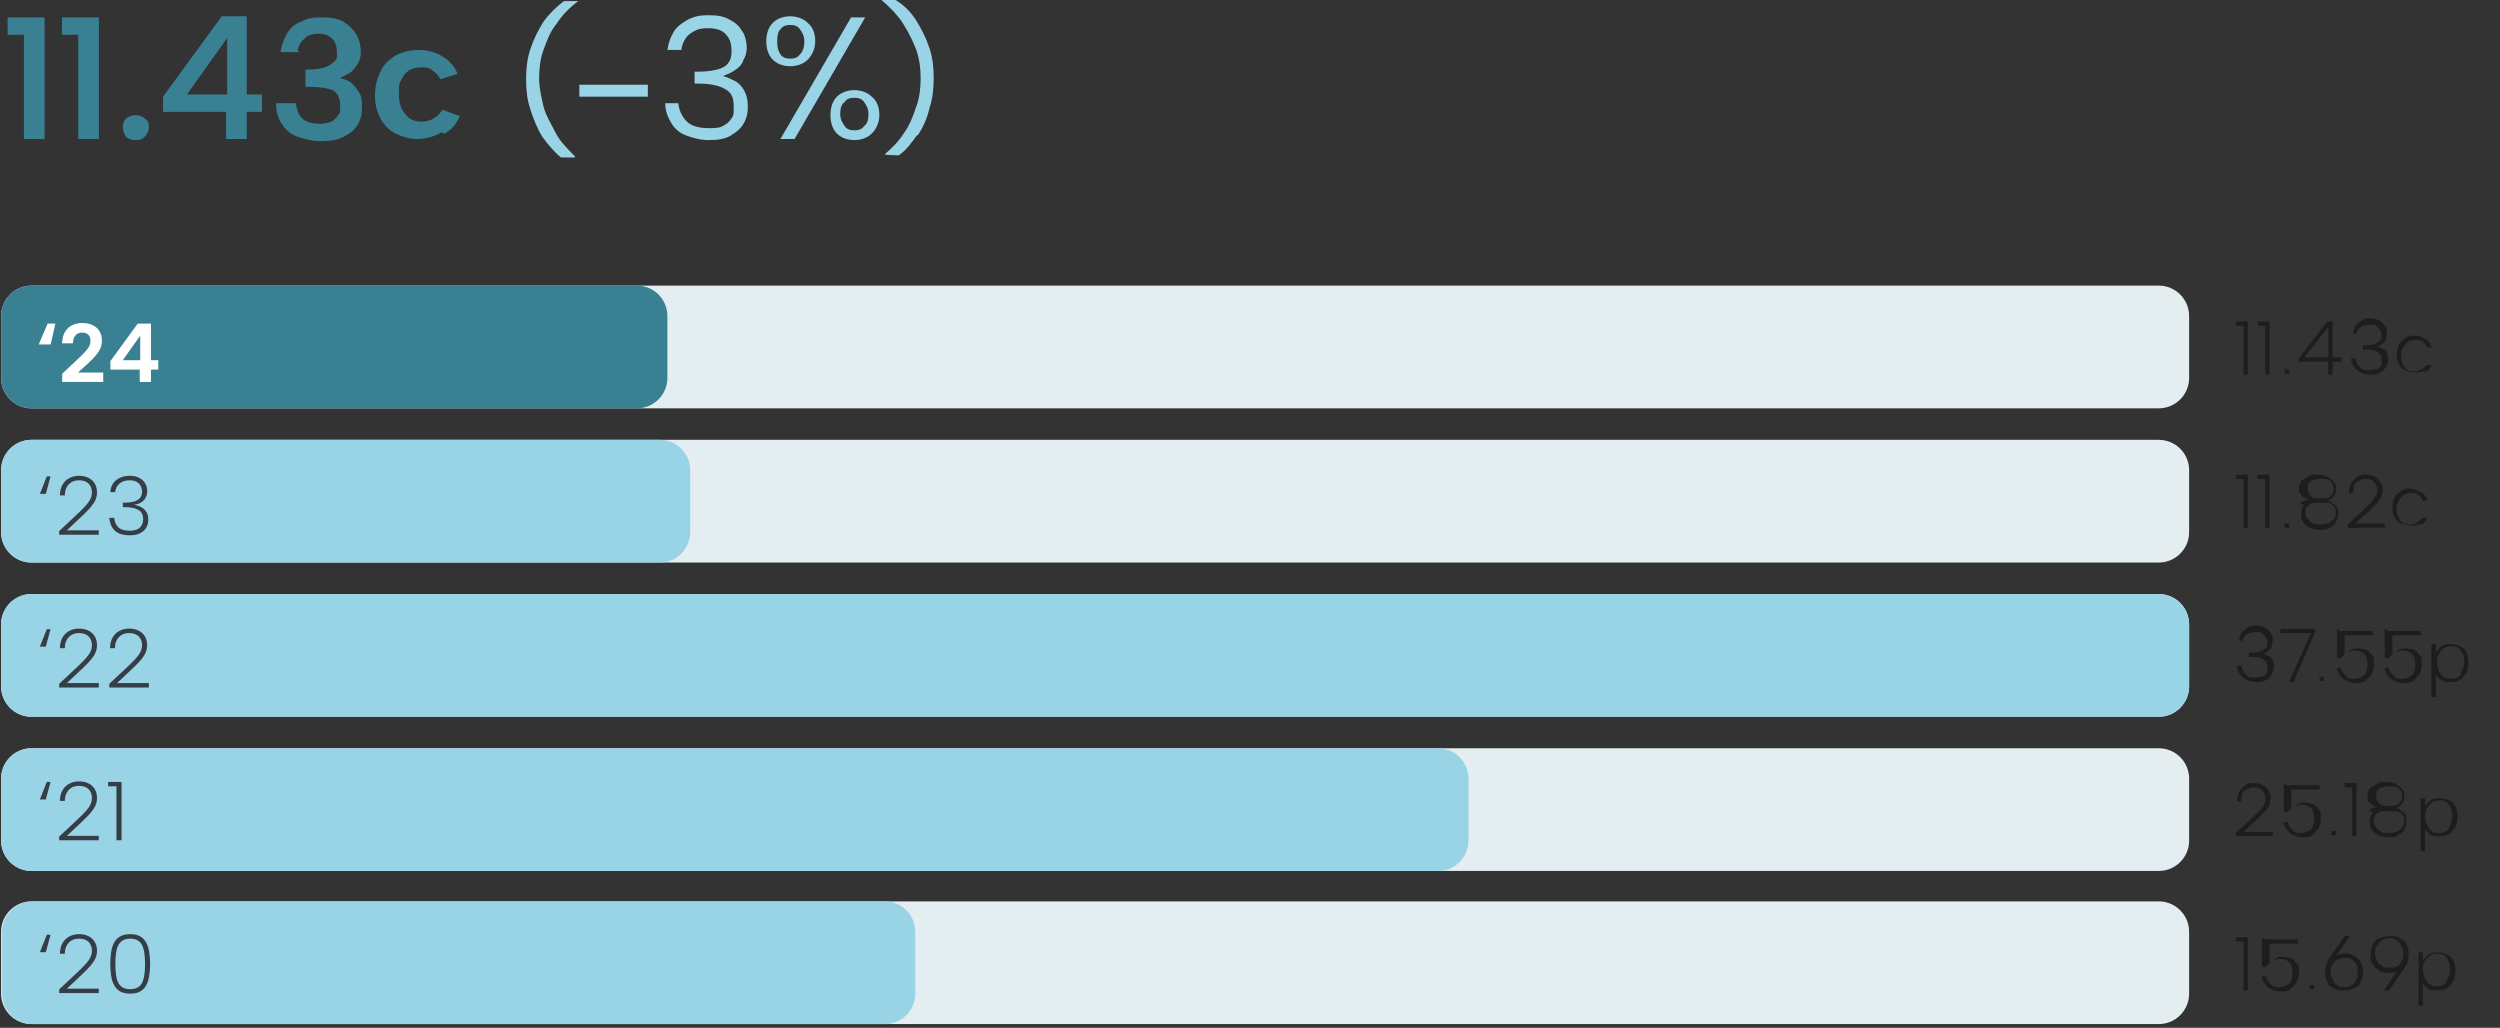
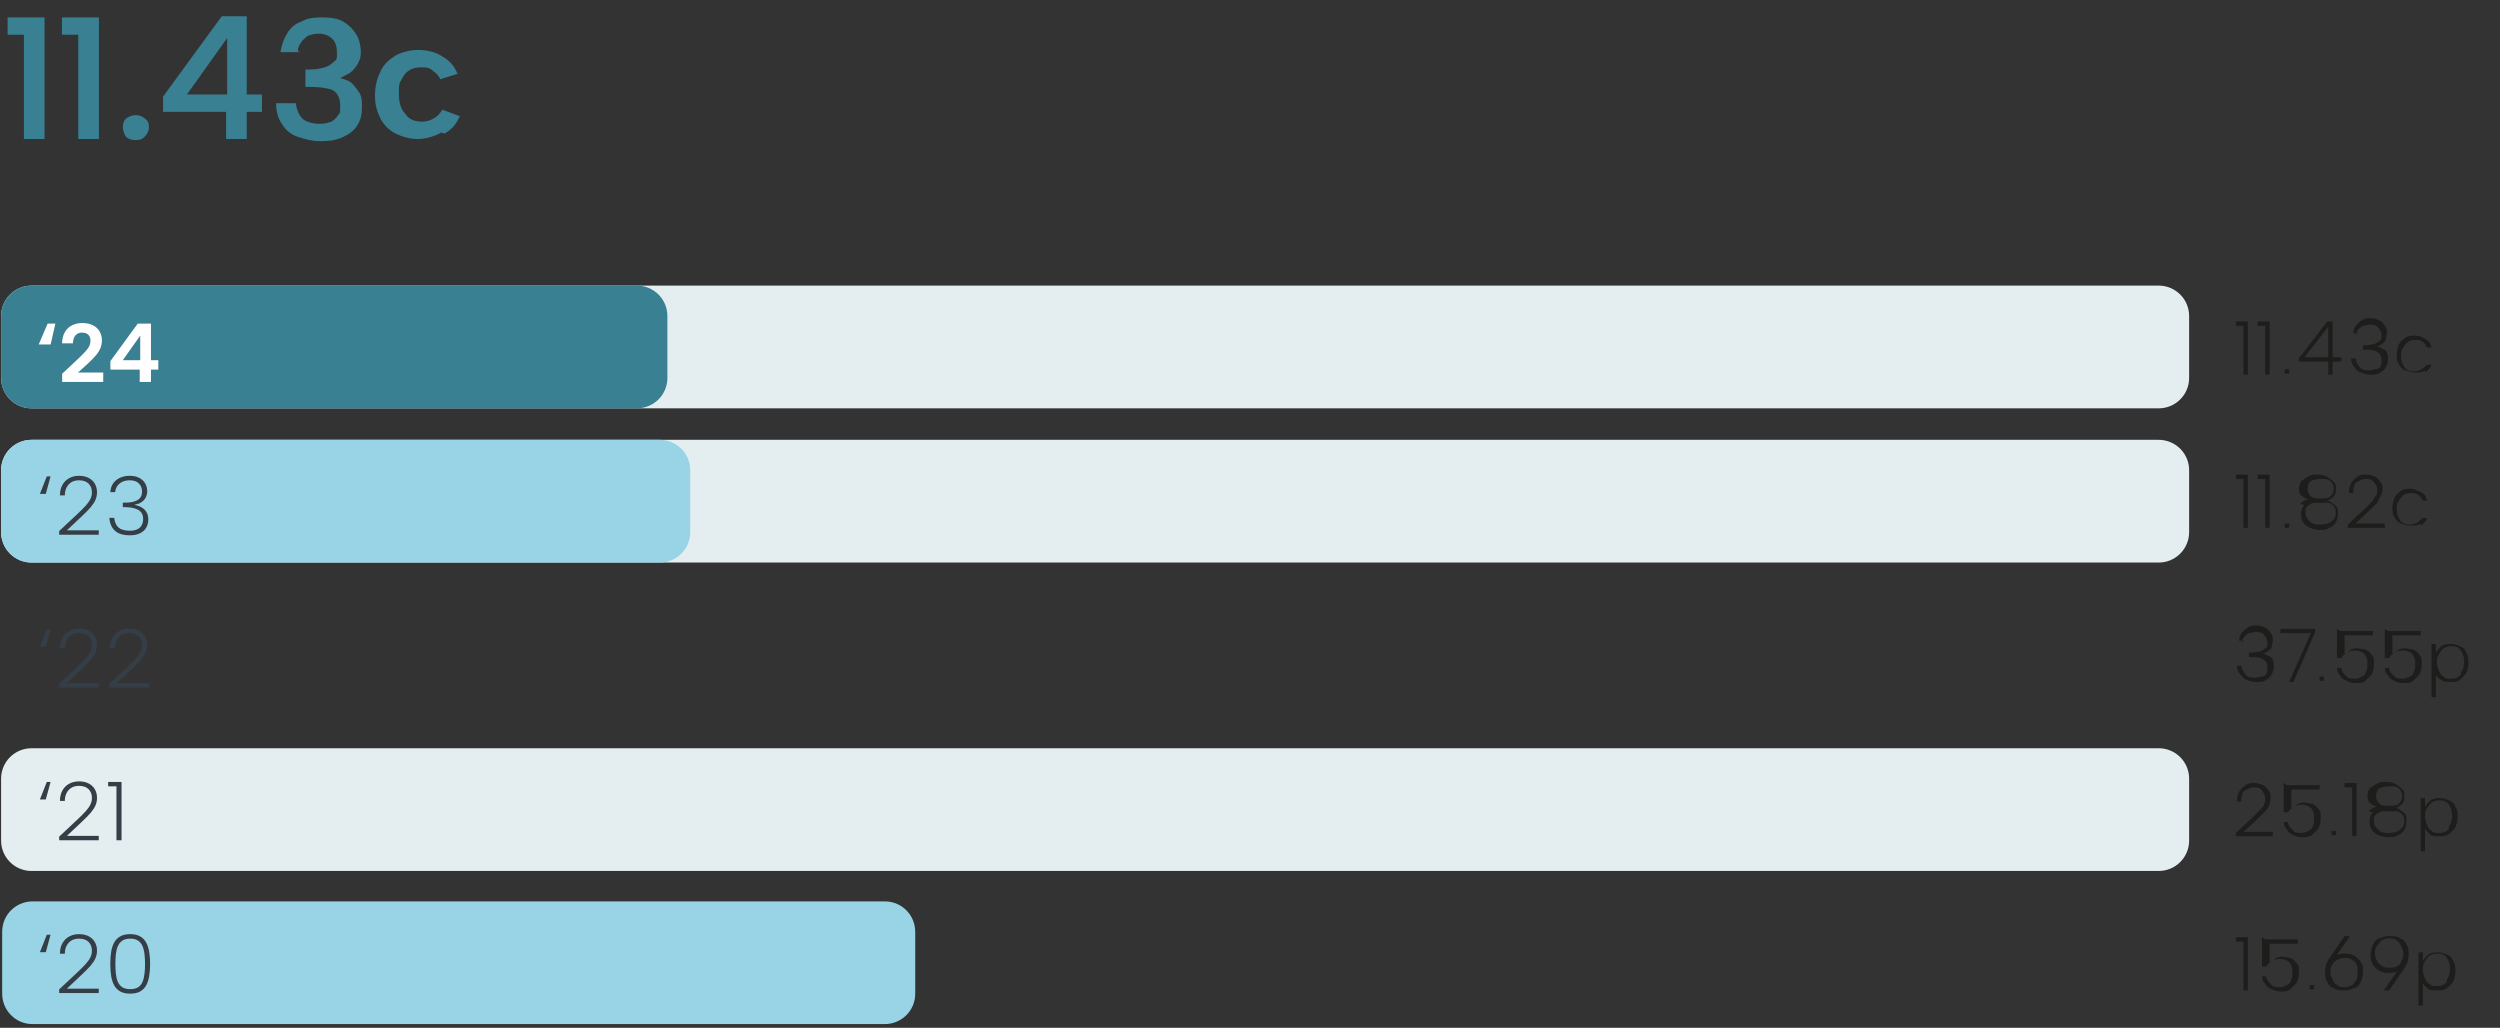
<svg xmlns="http://www.w3.org/2000/svg" width="360" height="148" viewBox="0 0 360 148" fill="none">
  <rect x="0" y="0" width="360" height="148" fill="#333333" stroke="none" />
  <path d="M310.853 63.335H4.54C2.119 63.335 0.157 65.296 0.157 67.714V76.628C0.157 79.046 2.119 81.007 4.54 81.007H310.853C313.273 81.007 315.235 79.046 315.235 76.628V67.714C315.235 65.296 313.273 63.335 310.853 63.335Z" fill="#E4EEF1" />
-   <path d="M310.852 85.541H4.539C2.118 85.541 0.156 87.502 0.156 89.92V98.834C0.156 101.252 2.118 103.213 4.539 103.213H310.852C313.272 103.213 315.234 101.252 315.234 98.834V89.92C315.234 87.502 313.272 85.541 310.852 85.541Z" fill="#E4EEF1" />
-   <path d="M310.852 129.798H4.539C2.118 129.798 0.156 131.758 0.156 134.177V143.09C0.156 145.509 2.118 147.469 4.539 147.469H310.852C313.272 147.469 315.234 145.509 315.234 143.09V134.177C315.234 131.758 313.272 129.798 310.852 129.798Z" fill="#E4EEF1" />
  <path d="M310.853 107.748H4.54C2.119 107.748 0.157 109.708 0.157 112.127V121.041C0.157 123.459 2.119 125.419 4.54 125.419H310.853C313.273 125.419 315.235 123.459 315.235 121.041V112.127C315.235 109.708 313.273 107.748 310.853 107.748Z" fill="#E4EEF1" />
  <path d="M310.853 41.129H4.54C2.119 41.129 0.157 43.089 0.157 45.508V54.422C0.157 56.84 2.119 58.8 4.54 58.8H310.853C313.273 58.8 315.235 56.84 315.235 54.422V45.508C315.235 43.089 313.273 41.129 310.853 41.129Z" fill="#E4EEF1" />
  <path d="M95.009 63.335H4.54C2.119 63.335 0.157 65.296 0.157 67.714V76.628C0.157 79.046 2.119 81.007 4.54 81.007H95.009C97.43 81.007 99.392 79.046 99.392 76.628V67.714C99.392 65.296 97.43 63.335 95.009 63.335Z" fill="#98D4E6" />
-   <path d="M310.853 85.541H4.54C2.119 85.541 0.157 87.502 0.157 89.92V98.834C0.157 101.252 2.119 103.213 4.54 103.213H310.853C313.273 103.213 315.235 101.252 315.235 98.834V89.92C315.235 87.502 313.273 85.541 310.853 85.541Z" fill="#98D4E6" />
-   <path d="M207.079 107.748H4.54C2.119 107.748 0.157 109.708 0.157 112.127V121.041C0.157 123.459 2.119 125.419 4.54 125.419H207.079C209.499 125.419 211.462 123.459 211.462 121.041V112.127C211.462 109.708 209.499 107.748 207.079 107.748Z" fill="#98D4E6" />
  <path d="M4.696 129.798H127.409C129.913 129.798 131.792 131.831 131.792 134.177V143.09C131.792 145.593 129.757 147.469 127.409 147.469H4.696C2.192 147.469 0.313 145.436 0.313 143.09V134.177C0.313 131.674 2.348 129.798 4.696 129.798Z" fill="#98D4E6" />
  <path d="M91.722 41.129H4.54C2.119 41.129 0.157 43.089 0.157 45.508V54.422C0.157 56.84 2.119 58.8 4.54 58.8H91.722C94.143 58.8 96.105 56.84 96.105 54.422V45.508C96.105 43.089 94.143 41.129 91.722 41.129Z" fill="#398093" />
-   <path d="M132.105 19.548C132.887 18.453 133.513 17.046 133.826 15.638C134.296 14.231 134.452 12.823 134.452 11.26C134.452 9.696 134.296 8.288 133.826 6.881C133.357 5.473 132.731 4.222 131.948 2.971C131.166 1.72 130.226 0.782 128.974 0H126.939C128.192 1.095 129.287 2.189 130.07 3.44C130.853 4.691 131.479 5.943 131.948 7.194C132.418 8.601 132.574 9.852 132.574 11.26C132.574 12.667 132.418 14.075 131.948 15.325C131.479 16.733 131.009 17.984 130.226 19.079C129.444 20.33 128.505 21.268 127.409 22.206C127.409 22.363 129.444 22.363 129.444 22.363C130.539 21.581 131.322 20.486 132.105 19.392M124.435 14.7C124.748 15.169 125.061 15.638 125.061 16.42C125.061 17.202 124.905 17.828 124.435 18.14C124.122 18.61 123.653 18.766 123.026 18.766C122.4 18.766 121.931 18.61 121.618 18.14C121.305 17.671 120.992 17.202 120.992 16.42C120.992 15.638 121.148 15.013 121.618 14.7C121.931 14.231 122.4 14.075 123.026 14.075C123.653 14.075 124.122 14.231 124.435 14.7ZM120.522 19.235C121.148 19.861 122.087 20.173 123.026 20.173C123.966 20.173 124.905 19.861 125.531 19.235C126.157 18.61 126.626 17.671 126.626 16.577C126.626 15.482 126.313 14.544 125.531 13.918C124.905 13.293 123.966 12.98 123.026 12.98C122.087 12.98 121.148 13.293 120.522 13.918C119.896 14.544 119.583 15.482 119.583 16.577C119.583 17.671 119.896 18.61 120.522 19.235ZM112.383 20.017H114.418L124.592 2.502H122.557L112.383 20.017ZM115.2 4.222C115.513 4.691 115.826 5.161 115.826 5.943C115.826 6.724 115.67 7.35 115.2 7.819C114.887 8.288 114.418 8.445 113.792 8.445C113.166 8.445 112.696 8.288 112.383 7.819C112.07 7.35 111.913 6.881 111.913 5.943C111.913 5.004 112.07 4.535 112.383 4.222C112.696 3.753 113.166 3.597 113.792 3.597C114.418 3.597 114.887 3.753 115.2 4.222ZM111.287 8.601C111.913 9.227 112.853 9.539 113.792 9.539C114.731 9.539 115.67 9.227 116.296 8.601C116.922 7.976 117.392 7.037 117.392 5.943C117.392 4.848 117.079 3.91 116.296 3.284C115.67 2.659 114.731 2.346 113.792 2.346C112.853 2.346 111.913 2.659 111.287 3.284C110.661 3.91 110.348 4.848 110.348 5.943C110.348 7.037 110.661 7.976 111.287 8.601ZM98.139 7.194C98.139 6.568 98.453 5.943 98.766 5.473C99.079 5.004 99.548 4.691 100.174 4.379C100.8 4.066 101.426 4.066 102.053 4.066C103.148 4.066 104.087 4.379 104.557 5.004C105.183 5.63 105.339 6.412 105.339 7.35C105.339 8.288 105.183 8.601 104.87 9.07C104.557 9.539 103.931 9.852 103.305 10.008C102.679 10.165 101.739 10.321 100.644 10.321H100.018V12.041H100.644C102.366 12.041 103.618 12.354 104.4 12.823C105.339 13.293 105.652 14.075 105.652 15.325C105.652 16.577 105.652 16.577 105.339 17.046C105.026 17.515 104.713 17.828 104.087 18.14C103.618 18.453 102.835 18.453 102.053 18.453C100.644 18.453 99.548 18.14 98.922 17.515C98.296 16.889 97.826 16.107 97.67 14.856H95.792C95.792 16.107 96.261 17.046 96.731 17.828C97.2 18.61 97.983 19.235 98.922 19.548C99.861 19.861 100.8 20.173 102.053 20.173C103.305 20.173 104.4 20.017 105.183 19.548C105.966 19.079 106.592 18.61 107.061 17.828C107.531 17.046 107.687 16.264 107.687 15.325C107.687 14.387 107.531 13.762 107.218 13.136C106.905 12.511 106.435 12.041 105.966 11.729C105.339 11.416 104.713 11.103 104.087 10.947C104.87 10.634 105.339 10.478 105.966 10.008C106.435 9.696 106.905 9.227 107.061 8.601C107.374 8.132 107.531 7.506 107.531 6.881C107.531 6.255 107.374 5.161 106.905 4.535C106.435 3.753 105.966 3.284 105.026 2.815C104.244 2.346 103.305 2.189 102.053 2.189C100.8 2.189 100.018 2.346 99.079 2.815C98.296 3.284 97.513 3.753 97.044 4.535C96.574 5.317 96.261 6.099 96.105 7.194H97.983H98.139ZM83.426 13.918H93.287V12.198H83.426V13.918ZM82.8 22.519C81.705 21.424 80.609 20.33 79.983 19.079C79.357 17.828 78.574 16.577 78.261 15.325C77.948 13.918 77.635 12.667 77.635 11.26C77.635 9.852 77.792 8.445 78.261 7.194C78.731 5.943 79.2 4.535 80.139 3.44C80.922 2.189 82.018 1.095 83.27 0.156H81.235C80.139 0.938 79.044 2.033 78.261 3.128C77.479 4.379 76.853 5.63 76.383 7.037C75.913 8.445 75.757 9.852 75.757 11.416C75.757 12.98 75.913 14.387 76.383 15.795C76.853 17.202 77.322 18.453 78.105 19.704C78.887 20.799 79.826 21.894 80.766 22.675H82.8V22.519Z" fill="#98D4E6" />
  <path d="M64.017 19.235C65.113 18.61 65.739 17.828 66.209 16.733L63.704 15.795C63.391 16.264 63.078 16.733 62.452 17.046C61.983 17.358 61.356 17.515 60.73 17.515C59.791 17.515 58.852 17.202 58.383 16.42C57.757 15.795 57.444 14.856 57.444 13.605C57.444 12.354 57.444 12.041 57.757 11.572C58.07 10.947 58.383 10.478 58.852 10.165C59.322 9.852 59.948 9.696 60.574 9.696C61.2 9.696 61.826 9.696 62.296 10.165C62.765 10.478 63.235 10.947 63.391 11.416L65.896 10.634C65.426 9.539 64.8 8.757 63.704 8.132C62.765 7.506 61.513 7.194 60.261 7.194C59.009 7.194 57.913 7.506 56.974 7.976C56.035 8.601 55.252 9.227 54.783 10.321C54.313 11.259 54 12.354 54 13.762C54 15.169 54.313 16.107 54.783 17.046C55.252 17.984 56.035 18.766 56.974 19.235C57.913 19.704 59.009 20.017 60.104 20.017C61.2 20.017 62.452 19.704 63.548 19.079M42.887 7.35C42.887 6.881 43.044 6.568 43.357 6.099C43.513 5.786 43.983 5.473 44.296 5.161C44.765 5.004 45.235 4.848 45.861 4.848C46.8 4.848 47.426 5.161 47.896 5.63C48.365 6.099 48.522 6.881 48.522 7.663C48.522 8.445 48.522 8.601 48.052 8.914C47.739 9.227 47.27 9.539 46.8 9.696C46.174 9.852 45.548 10.008 44.609 10.008H43.983V12.511H44.609C46.017 12.511 47.113 12.667 47.896 12.98C48.522 13.293 48.991 14.074 48.991 15.169C48.991 16.264 48.991 16.264 48.678 16.577C48.522 16.889 48.209 17.202 47.739 17.515C47.27 17.671 46.8 17.828 46.017 17.828C44.922 17.828 43.983 17.515 43.513 17.046C43.044 16.576 42.73 15.795 42.574 14.856H39.757C39.757 16.107 40.07 17.202 40.696 17.984C41.165 18.766 41.948 19.392 42.887 19.704C43.826 20.017 44.922 20.33 46.174 20.33C47.426 20.33 48.522 20.173 49.461 19.704C50.4 19.235 51.026 18.766 51.496 17.984C51.965 17.202 52.122 16.42 52.122 15.482C52.122 14.544 52.122 14.074 51.809 13.449C51.496 12.98 51.183 12.511 50.713 12.041C50.243 11.572 49.617 11.416 48.991 11.259C49.461 10.947 49.931 10.79 50.4 10.478C50.87 10.165 51.183 9.696 51.496 9.227C51.809 8.757 51.965 8.132 51.965 7.506C51.965 6.881 51.809 5.786 51.339 5.004C50.87 4.222 50.243 3.597 49.461 3.128C48.678 2.658 47.583 2.502 46.331 2.502C45.078 2.502 44.139 2.658 43.357 3.128C42.417 3.44 41.791 4.066 41.322 4.848C40.852 5.63 40.539 6.568 40.383 7.506H43.2L42.887 7.35ZM26.922 13.605L32.713 5.473V13.605H26.922ZM32.556 20.017H35.531V16.107H37.722V13.605H35.531V2.346H31.93L23.478 13.918V16.107H32.556V20.017ZM20.817 19.704C21.13 19.392 21.444 18.922 21.444 18.297C21.444 17.671 21.287 17.358 20.817 17.046C20.504 16.733 20.035 16.577 19.565 16.577C19.096 16.577 18.626 16.733 18.157 17.046C17.843 17.358 17.687 17.828 17.687 18.297C17.687 18.766 17.843 19.235 18.157 19.704C18.47 20.017 18.939 20.173 19.565 20.173C20.191 20.173 20.504 20.017 20.817 19.704ZM11.27 20.017H14.243V2.502H8.922V5.004H11.27V20.017ZM3.444 20.017H6.417V2.502H1.096V5.004H3.444V20.017Z" fill="#398093" />
-   <path d="M348.575 75.689C349.044 75.377 349.357 75.064 349.514 74.595H348.888C348.731 74.595 348.418 75.064 348.105 75.22C347.792 75.377 347.479 75.533 347.009 75.533C346.383 75.533 345.914 75.377 345.601 74.907C345.288 74.438 345.131 73.969 345.131 73.344C345.131 72.718 345.131 72.562 345.444 72.093C345.601 71.78 345.914 71.467 346.07 71.311C346.227 71.154 346.696 70.998 347.166 70.998C347.635 70.998 347.948 70.998 348.261 71.311C348.574 71.467 348.731 71.78 348.888 72.093H349.514C349.357 71.467 349.044 70.998 348.575 70.841C348.105 70.685 347.635 70.372 347.166 70.372C346.696 70.372 346.227 70.372 345.757 70.685C345.288 70.998 344.974 71.311 344.818 71.623C344.661 72.093 344.505 72.562 344.505 73.031C344.505 73.5 344.505 74.126 344.818 74.438C344.974 74.907 345.288 75.22 345.757 75.377C346.227 75.533 346.696 75.689 347.166 75.689C347.635 75.689 348.261 75.689 348.575 75.377M338.244 76.002H343.409V75.377H339.183L341.061 73.656C341.531 73.187 342.001 72.718 342.314 72.405C342.627 72.093 342.783 71.78 342.94 71.467C342.94 71.154 343.096 70.841 343.096 70.529C343.096 70.216 343.096 69.747 342.783 69.434C342.627 69.121 342.314 68.808 342.001 68.652C341.688 68.496 341.218 68.339 340.748 68.339C340.279 68.339 339.809 68.339 339.496 68.652C339.183 68.808 338.87 69.121 338.557 69.59C338.401 69.903 338.244 70.372 338.244 70.998H338.87C338.87 70.685 338.87 70.216 339.027 69.903C339.027 69.59 339.34 69.434 339.653 69.278C339.966 69.121 340.279 68.965 340.592 68.965C340.905 68.965 341.531 68.965 341.844 69.434C342.157 69.747 342.314 70.06 342.314 70.529C342.314 70.998 342.314 71.154 342.157 71.311C342.001 71.467 341.844 71.936 341.531 72.249C341.218 72.562 340.905 72.874 340.435 73.344L338.088 75.533V76.002H338.244ZM335.27 72.405C335.583 72.405 335.896 72.718 336.053 72.874C336.209 73.031 336.366 73.344 336.366 73.813C336.366 74.282 336.209 74.751 335.74 75.064C335.427 75.377 334.801 75.533 334.174 75.533C333.548 75.533 333.079 75.533 332.609 75.064C332.296 74.751 331.983 74.438 331.983 73.813C331.983 73.187 331.983 73.187 332.296 72.874C332.453 72.718 332.766 72.562 333.079 72.405C333.392 72.405 333.705 72.405 334.174 72.405C334.644 72.405 334.957 72.405 335.27 72.405ZM335.583 71.467C335.27 71.78 334.801 71.78 334.174 71.78C333.548 71.78 333.079 71.78 332.766 71.467C332.453 71.154 332.296 70.841 332.296 70.372C332.296 69.903 332.453 69.434 332.766 69.278C333.079 69.121 333.548 68.965 334.174 68.965C334.801 68.965 335.27 68.965 335.583 69.278C335.896 69.59 336.053 69.903 336.053 70.372C336.053 70.841 335.896 71.154 335.583 71.467ZM331.827 72.718C331.514 73.031 331.357 73.5 331.357 73.969C331.357 74.438 331.357 74.751 331.67 75.22C331.827 75.533 332.296 75.846 332.609 76.002C333.079 76.159 333.548 76.315 334.018 76.315C334.488 76.315 335.114 76.315 335.427 76.002C335.896 75.846 336.209 75.533 336.366 75.22C336.522 74.907 336.679 74.438 336.679 73.969C336.679 73.5 336.679 73.031 336.209 72.718C335.74 72.405 335.583 72.093 334.957 72.093C335.427 72.093 335.74 71.78 336.053 71.467C336.366 71.154 336.366 70.841 336.366 70.372C336.366 69.903 336.366 69.59 336.053 69.434C335.896 69.121 335.583 68.965 335.114 68.652C334.801 68.496 334.331 68.339 333.705 68.339C333.079 68.339 332.766 68.339 332.296 68.652C331.983 68.808 331.67 69.121 331.357 69.278C331.201 69.59 331.044 69.903 331.044 70.216C331.044 70.529 331.044 70.998 331.357 71.311C331.67 71.623 331.983 71.78 332.453 71.936C331.983 71.936 331.514 72.249 331.201 72.562M329.635 76.002C329.635 76.002 329.635 75.846 329.635 75.689C329.635 75.533 329.635 75.377 329.635 75.377C329.635 75.377 329.479 75.377 329.322 75.377C329.166 75.377 329.009 75.377 329.009 75.377C329.009 75.377 329.009 75.533 329.009 75.689C329.009 75.846 329.009 76.002 329.009 76.002C329.009 76.002 329.166 76.002 329.322 76.002C329.479 76.002 329.635 76.002 329.635 76.002ZM326.192 76.002H326.818V68.339H325.096V68.965H326.192V76.002ZM323.061 76.002H323.688V68.339H321.966V68.965H323.061V76.002Z" fill="#1D1D1B" />
+   <path d="M348.575 75.689C349.044 75.377 349.357 75.064 349.514 74.595H348.888C348.731 74.595 348.418 75.064 348.105 75.22C347.792 75.377 347.479 75.533 347.009 75.533C346.383 75.533 345.914 75.377 345.601 74.907C345.288 74.438 345.131 73.969 345.131 73.344C345.131 72.718 345.131 72.562 345.444 72.093C345.601 71.78 345.914 71.467 346.07 71.311C346.227 71.154 346.696 70.998 347.166 70.998C347.635 70.998 347.948 70.998 348.261 71.311C348.574 71.467 348.731 71.78 348.888 72.093H349.514C349.357 71.467 349.044 70.998 348.575 70.841C348.105 70.685 347.635 70.372 347.166 70.372C346.696 70.372 346.227 70.372 345.757 70.685C345.288 70.998 344.974 71.311 344.818 71.623C344.661 72.093 344.505 72.562 344.505 73.031C344.505 73.5 344.505 74.126 344.818 74.438C344.974 74.907 345.288 75.22 345.757 75.377C346.227 75.533 346.696 75.689 347.166 75.689C347.635 75.689 348.261 75.689 348.575 75.377M338.244 76.002H343.409V75.377H339.183L341.061 73.656C341.531 73.187 342.001 72.718 342.314 72.405C342.94 71.154 343.096 70.841 343.096 70.529C343.096 70.216 343.096 69.747 342.783 69.434C342.627 69.121 342.314 68.808 342.001 68.652C341.688 68.496 341.218 68.339 340.748 68.339C340.279 68.339 339.809 68.339 339.496 68.652C339.183 68.808 338.87 69.121 338.557 69.59C338.401 69.903 338.244 70.372 338.244 70.998H338.87C338.87 70.685 338.87 70.216 339.027 69.903C339.027 69.59 339.34 69.434 339.653 69.278C339.966 69.121 340.279 68.965 340.592 68.965C340.905 68.965 341.531 68.965 341.844 69.434C342.157 69.747 342.314 70.06 342.314 70.529C342.314 70.998 342.314 71.154 342.157 71.311C342.001 71.467 341.844 71.936 341.531 72.249C341.218 72.562 340.905 72.874 340.435 73.344L338.088 75.533V76.002H338.244ZM335.27 72.405C335.583 72.405 335.896 72.718 336.053 72.874C336.209 73.031 336.366 73.344 336.366 73.813C336.366 74.282 336.209 74.751 335.74 75.064C335.427 75.377 334.801 75.533 334.174 75.533C333.548 75.533 333.079 75.533 332.609 75.064C332.296 74.751 331.983 74.438 331.983 73.813C331.983 73.187 331.983 73.187 332.296 72.874C332.453 72.718 332.766 72.562 333.079 72.405C333.392 72.405 333.705 72.405 334.174 72.405C334.644 72.405 334.957 72.405 335.27 72.405ZM335.583 71.467C335.27 71.78 334.801 71.78 334.174 71.78C333.548 71.78 333.079 71.78 332.766 71.467C332.453 71.154 332.296 70.841 332.296 70.372C332.296 69.903 332.453 69.434 332.766 69.278C333.079 69.121 333.548 68.965 334.174 68.965C334.801 68.965 335.27 68.965 335.583 69.278C335.896 69.59 336.053 69.903 336.053 70.372C336.053 70.841 335.896 71.154 335.583 71.467ZM331.827 72.718C331.514 73.031 331.357 73.5 331.357 73.969C331.357 74.438 331.357 74.751 331.67 75.22C331.827 75.533 332.296 75.846 332.609 76.002C333.079 76.159 333.548 76.315 334.018 76.315C334.488 76.315 335.114 76.315 335.427 76.002C335.896 75.846 336.209 75.533 336.366 75.22C336.522 74.907 336.679 74.438 336.679 73.969C336.679 73.5 336.679 73.031 336.209 72.718C335.74 72.405 335.583 72.093 334.957 72.093C335.427 72.093 335.74 71.78 336.053 71.467C336.366 71.154 336.366 70.841 336.366 70.372C336.366 69.903 336.366 69.59 336.053 69.434C335.896 69.121 335.583 68.965 335.114 68.652C334.801 68.496 334.331 68.339 333.705 68.339C333.079 68.339 332.766 68.339 332.296 68.652C331.983 68.808 331.67 69.121 331.357 69.278C331.201 69.59 331.044 69.903 331.044 70.216C331.044 70.529 331.044 70.998 331.357 71.311C331.67 71.623 331.983 71.78 332.453 71.936C331.983 71.936 331.514 72.249 331.201 72.562M329.635 76.002C329.635 76.002 329.635 75.846 329.635 75.689C329.635 75.533 329.635 75.377 329.635 75.377C329.635 75.377 329.479 75.377 329.322 75.377C329.166 75.377 329.009 75.377 329.009 75.377C329.009 75.377 329.009 75.533 329.009 75.689C329.009 75.846 329.009 76.002 329.009 76.002C329.009 76.002 329.166 76.002 329.322 76.002C329.479 76.002 329.635 76.002 329.635 76.002ZM326.192 76.002H326.818V68.339H325.096V68.965H326.192V76.002ZM323.061 76.002H323.688V68.339H321.966V68.965H323.061V76.002Z" fill="#1D1D1B" />
  <path d="M354.365 97.114C354.052 97.583 353.582 97.739 352.956 97.739C352.33 97.739 352.173 97.739 351.86 97.426C351.547 97.27 351.391 96.957 351.234 96.644C351.078 96.332 350.921 95.863 350.921 95.393C350.921 94.924 350.921 94.612 351.234 94.142C351.391 93.83 351.704 93.517 351.86 93.361C352.173 93.204 352.486 93.048 352.956 93.048C353.582 93.048 354.052 93.204 354.365 93.673C354.678 94.142 354.834 94.612 354.834 95.237C354.834 95.863 354.678 96.488 354.365 96.801M351.547 97.896C351.86 98.208 352.33 98.208 352.956 98.208C353.582 98.208 353.895 98.208 354.208 97.896C354.521 97.739 354.834 97.27 355.147 96.957C355.304 96.488 355.46 96.019 355.46 95.55C355.46 95.081 355.46 94.455 355.147 93.986C354.991 93.517 354.678 93.204 354.208 93.048C353.895 92.891 353.425 92.735 352.956 92.735C352.486 92.735 352.017 92.735 351.547 93.048C351.234 93.36 350.921 93.673 350.765 93.986V92.735H350.139V100.398H350.765V96.957C350.765 97.426 351.234 97.739 351.547 97.896ZM343.408 90.546V94.768H344.034C344.191 94.455 344.504 94.142 344.817 93.986C345.13 93.83 345.599 93.673 345.912 93.673C346.539 93.673 347.008 93.83 347.321 94.142C347.634 94.455 347.791 94.924 347.791 95.55C347.791 96.175 347.791 96.332 347.634 96.644C347.634 96.957 347.321 97.27 347.008 97.426C346.695 97.583 346.382 97.739 345.912 97.739C345.443 97.739 344.973 97.739 344.66 97.27C344.347 96.957 344.034 96.644 344.034 96.175H343.408C343.408 96.644 343.565 96.957 343.878 97.27C344.034 97.583 344.347 97.896 344.817 98.052C345.13 98.208 345.599 98.365 346.069 98.365C346.538 98.365 347.165 98.365 347.478 98.052C347.791 97.739 348.104 97.426 348.417 97.114C348.573 96.644 348.73 96.332 348.73 95.863C348.73 95.393 348.73 95.237 348.73 94.924C348.73 94.612 348.417 94.299 348.26 94.142C348.104 93.83 347.791 93.673 347.478 93.517C347.165 93.517 346.695 93.361 346.382 93.361C346.069 93.361 345.599 93.36 345.286 93.673C344.973 93.986 344.66 93.986 344.504 94.299V91.484H348.573V90.858H343.878L343.408 90.546ZM336.521 90.546V94.768H337.147C337.304 94.455 337.617 94.142 337.93 93.986C338.243 93.83 338.712 93.673 339.025 93.673C339.652 93.673 340.121 93.83 340.434 94.142C340.747 94.455 340.904 94.924 340.904 95.55C340.904 96.175 340.904 96.332 340.747 96.644C340.747 96.957 340.434 97.27 340.121 97.426C339.808 97.583 339.495 97.739 339.025 97.739C338.556 97.739 338.086 97.739 337.773 97.27C337.46 96.957 337.147 96.644 337.147 96.175H336.521C336.521 96.644 336.678 96.957 336.991 97.27C337.147 97.583 337.46 97.896 337.93 98.052C338.243 98.208 338.712 98.365 339.182 98.365C339.652 98.365 340.278 98.365 340.591 98.052C340.904 97.739 341.217 97.426 341.53 97.114C341.686 96.644 341.843 96.332 341.843 95.863C341.843 95.393 341.843 95.237 341.843 94.924C341.843 94.612 341.53 94.299 341.373 94.142C341.217 93.83 340.904 93.673 340.591 93.517C340.278 93.517 339.808 93.361 339.495 93.361C339.182 93.361 338.712 93.36 338.399 93.673C338.086 93.986 337.773 93.986 337.617 94.299V91.484H341.686V90.858H336.991L336.521 90.546ZM334.643 98.052C334.643 98.052 334.643 97.896 334.643 97.739C334.643 97.583 334.643 97.426 334.643 97.426C334.643 97.426 334.486 97.426 334.33 97.426C334.173 97.426 334.017 97.426 334.017 97.426C334.017 97.426 334.017 97.583 334.017 97.739C334.017 97.896 334.017 98.052 334.017 98.052C334.017 98.052 334.173 98.052 334.33 98.052C334.486 98.052 334.643 98.052 334.643 98.052ZM328.382 90.546V91.171H332.765L329.634 98.208H330.26L333.391 91.015V90.546H328.225H328.382ZM322.904 92.579C322.904 92.266 322.904 91.953 323.217 91.64C323.373 91.484 323.686 91.171 323.843 91.171C324.156 91.171 324.469 91.015 324.782 91.015C325.408 91.015 325.721 91.015 326.034 91.484C326.347 91.797 326.504 92.109 326.504 92.579C326.504 93.048 326.504 93.204 326.191 93.361C326.034 93.517 325.721 93.673 325.408 93.83C325.095 93.83 324.625 93.986 324.156 93.986H323.843V94.612H323.999C324.782 94.612 325.408 94.612 325.878 94.924C326.347 95.237 326.504 95.55 326.504 96.175C326.504 96.801 326.504 96.801 326.347 96.957C326.347 97.114 326.034 97.426 325.721 97.426C325.408 97.426 325.095 97.583 324.782 97.583C324.156 97.583 323.686 97.583 323.373 97.114C323.06 96.801 322.904 96.488 322.747 95.863H322.121C322.121 96.332 322.278 96.801 322.591 97.114C322.904 97.426 323.06 97.739 323.53 97.896C323.843 98.052 324.312 98.208 324.939 98.208C325.565 98.208 325.878 98.208 326.347 97.896C326.66 97.739 326.973 97.426 327.13 97.114C327.286 96.801 327.443 96.488 327.443 96.019C327.443 95.55 327.443 95.393 327.286 95.081C327.286 94.768 326.973 94.612 326.66 94.455C326.347 94.299 326.034 94.142 325.721 94.142C326.034 94.142 326.347 93.986 326.66 93.673C326.973 93.517 327.13 93.36 327.13 93.048C327.13 92.735 327.286 92.579 327.286 92.266C327.286 91.953 327.286 91.484 326.973 91.171C326.817 90.858 326.504 90.546 326.191 90.389C325.878 90.233 325.408 90.076 324.939 90.076C324.469 90.076 323.999 90.076 323.686 90.389C323.373 90.546 323.06 90.858 322.747 91.171C322.591 91.484 322.434 91.797 322.434 92.266H323.06L322.904 92.579Z" fill="#1D1D1B" />
  <path d="M352.644 119.32C352.331 119.789 351.861 119.946 351.235 119.946C350.609 119.946 350.453 119.946 350.14 119.633C349.827 119.477 349.67 119.164 349.514 118.851C349.357 118.538 349.201 118.069 349.201 117.6C349.201 117.131 349.201 116.818 349.514 116.349C349.67 116.036 349.983 115.723 350.14 115.567C350.453 115.411 350.766 115.254 351.235 115.254C351.861 115.254 352.331 115.411 352.644 115.88C352.957 116.349 353.114 116.818 353.114 117.444C353.114 118.069 352.957 118.695 352.644 119.007M349.827 120.102C350.14 120.415 350.609 120.415 351.235 120.415C351.861 120.415 352.174 120.415 352.644 120.102C352.957 119.946 353.27 119.477 353.583 119.164C353.74 118.695 353.896 118.225 353.896 117.756C353.896 117.287 353.896 116.662 353.583 116.192C353.427 115.723 353.114 115.411 352.644 115.254C352.331 115.098 351.861 114.941 351.392 114.941C350.922 114.941 350.453 114.941 349.983 115.254C349.67 115.567 349.357 115.88 349.201 116.192V114.941H348.575V122.604H349.201V119.164C349.201 119.633 349.67 119.946 349.983 120.102M345.131 116.818C345.444 116.818 345.757 117.131 345.914 117.287C346.07 117.444 346.227 117.756 346.227 118.225C346.227 118.695 346.07 119.164 345.601 119.477C345.288 119.789 344.661 119.946 344.035 119.946C343.409 119.946 342.94 119.946 342.47 119.477C342.157 119.164 341.844 118.851 341.844 118.225C341.844 117.6 341.844 117.6 342.157 117.287C342.314 117.131 342.627 116.974 342.94 116.818C343.253 116.818 343.566 116.818 344.035 116.818C344.505 116.818 344.818 116.818 345.131 116.818ZM345.444 115.723C345.131 116.036 344.661 116.036 344.035 116.036C343.409 116.036 342.94 116.036 342.627 115.723C342.314 115.411 342.157 115.098 342.157 114.629C342.157 114.16 342.314 113.69 342.627 113.534C342.94 113.378 343.409 113.221 344.035 113.221C344.661 113.221 345.131 113.221 345.444 113.534C345.757 113.847 345.914 114.16 345.914 114.629C345.914 115.098 345.757 115.411 345.444 115.723ZM341.688 116.974C341.374 117.287 341.218 117.756 341.218 118.225C341.218 118.695 341.218 119.007 341.531 119.477C341.688 119.789 342.157 120.102 342.47 120.258C342.94 120.415 343.409 120.571 343.879 120.571C344.348 120.571 344.974 120.571 345.288 120.258C345.757 120.102 346.07 119.789 346.227 119.477C346.383 119.164 346.54 118.695 346.54 118.225C346.54 117.756 346.54 117.287 346.07 116.974C345.601 116.662 345.444 116.349 344.818 116.349C345.288 116.349 345.601 116.036 345.914 115.723C346.227 115.411 346.227 115.098 346.227 114.629C346.227 114.16 346.227 113.847 345.914 113.69C345.757 113.378 345.444 113.221 344.975 112.908C344.661 112.752 344.192 112.596 343.566 112.596C342.94 112.596 342.627 112.596 342.157 112.908C341.844 113.065 341.531 113.378 341.218 113.534C341.061 113.847 340.905 114.16 340.905 114.472C340.905 114.785 340.905 115.254 341.218 115.567C341.531 115.88 341.844 116.036 342.314 116.192C341.844 116.192 341.374 116.505 341.061 116.818M338.714 120.415H339.34V112.752H337.618V113.378H338.714V120.415ZM336.366 120.258C336.366 120.258 336.366 120.102 336.366 119.946C336.366 119.789 336.366 119.633 336.366 119.633C336.366 119.633 336.209 119.633 336.053 119.633C335.896 119.633 335.74 119.633 335.74 119.633C335.74 119.633 335.74 119.789 335.74 119.946C335.74 120.102 335.74 120.258 335.74 120.258C335.74 120.258 335.896 120.258 336.053 120.258C336.209 120.258 336.366 120.258 336.366 120.258ZM328.853 112.752V116.974H329.479C329.635 116.662 329.948 116.349 330.261 116.192C330.574 116.036 331.044 115.88 331.357 115.88C331.983 115.88 332.453 116.036 332.766 116.349C333.079 116.662 333.235 117.131 333.235 117.756C333.235 118.382 333.235 118.538 333.079 118.851C333.079 119.164 332.766 119.477 332.453 119.633C332.14 119.789 331.827 119.946 331.357 119.946C330.888 119.946 330.418 119.946 330.105 119.477C329.792 119.164 329.479 118.851 329.479 118.382H328.853C328.853 118.851 329.009 119.164 329.322 119.477C329.479 119.789 329.792 120.102 330.261 120.258C330.574 120.415 331.044 120.571 331.514 120.571C331.983 120.571 332.609 120.571 332.922 120.258C333.235 119.946 333.548 119.633 333.861 119.32C334.018 118.851 334.174 118.538 334.174 118.069C334.174 117.6 334.174 117.444 334.174 117.131C334.174 116.818 333.861 116.505 333.705 116.349C333.548 116.036 333.235 115.88 332.922 115.723C332.609 115.723 332.14 115.567 331.827 115.567C331.514 115.567 331.044 115.567 330.731 115.88C330.418 116.193 330.105 116.193 329.948 116.505V113.69H334.018V113.065H329.322L328.853 112.752ZM322.122 120.415H327.288V119.789H323.061L324.94 118.069C325.409 117.6 325.879 117.131 326.192 116.818C326.505 116.505 326.661 116.193 326.818 115.88C326.818 115.567 326.974 115.254 326.974 114.941C326.974 114.629 326.975 114.16 326.661 113.847C326.505 113.534 326.192 113.221 325.879 113.065C325.566 112.908 325.096 112.752 324.627 112.752C324.157 112.752 323.688 112.752 323.375 113.065C323.061 113.221 322.748 113.534 322.435 114.003C322.279 114.316 322.122 114.785 322.122 115.411H322.748C322.748 115.098 322.748 114.629 322.905 114.316C322.905 114.003 323.218 113.847 323.531 113.69C323.844 113.534 324.157 113.378 324.47 113.378C324.783 113.378 325.409 113.378 325.722 113.847C326.035 114.316 326.192 114.472 326.192 114.941C326.192 115.411 326.192 115.567 326.035 115.723C326.035 116.036 325.722 116.349 325.409 116.662C325.096 116.974 324.783 117.287 324.314 117.756L321.966 119.946V120.415H322.122Z" fill="#1D1D1B" />
  <path d="M352.331 141.37C352.018 141.839 351.548 141.996 350.922 141.996C350.296 141.996 350.14 141.996 349.827 141.683C349.514 141.526 349.357 141.214 349.201 140.901C349.044 140.588 348.888 140.119 348.888 139.65C348.888 139.181 348.888 138.868 349.201 138.399C349.357 138.086 349.67 137.773 349.827 137.617C350.14 137.46 350.453 137.304 350.922 137.304C351.548 137.304 352.018 137.461 352.331 137.93C352.644 138.399 352.801 138.868 352.801 139.493C352.801 140.119 352.644 140.745 352.331 141.057M349.514 142.308C349.827 142.621 350.296 142.621 350.922 142.621C351.548 142.621 351.861 142.621 352.331 142.308C352.644 142.152 352.957 141.683 353.27 141.37C353.427 140.901 353.583 140.432 353.583 139.963C353.583 139.493 353.583 138.868 353.27 138.399C353.114 137.93 352.801 137.617 352.331 137.46C352.018 137.304 351.548 137.148 351.079 137.148C350.609 137.148 350.14 137.148 349.67 137.46C349.357 137.773 349.044 138.086 348.888 138.399V137.148H348.261V144.811H348.888V141.37C348.888 141.839 349.357 142.152 349.67 142.308M345.757 138.555C345.601 138.868 345.444 139.024 345.131 139.181C344.818 139.337 344.505 139.337 344.035 139.337C343.566 139.337 343.253 139.337 342.94 139.024C342.627 138.868 342.47 138.712 342.314 138.399C342.157 138.086 342.001 137.773 342.001 137.304C342.001 136.835 342.001 136.522 342.314 136.209C342.47 135.897 342.627 135.74 342.94 135.428C343.253 135.271 343.566 135.115 344.035 135.115C344.505 135.115 344.818 135.115 345.131 135.428C345.444 135.584 345.601 135.897 345.757 136.209C345.914 136.522 346.07 136.835 346.07 137.304C346.07 137.773 346.07 138.086 345.757 138.399M342.627 135.115C342.157 135.271 341.844 135.584 341.688 136.053C341.531 136.522 341.374 136.835 341.374 137.46C341.374 138.086 341.374 138.399 341.688 138.868C341.844 139.181 342.157 139.493 342.627 139.806C342.94 139.963 343.409 140.119 344.035 140.119C344.661 140.119 345.131 139.963 345.601 139.65C346.07 139.337 346.383 138.868 346.383 138.399L345.444 139.493L343.253 142.621H344.035L346.07 139.65C346.383 139.337 346.54 138.868 346.696 138.555C346.696 138.242 346.853 137.93 346.853 137.46C346.853 136.991 346.853 136.522 346.54 136.053C346.383 135.584 346.07 135.271 345.601 135.115C345.131 134.802 344.661 134.802 344.192 134.802C343.722 134.802 343.253 134.802 342.783 135.115M335.896 138.868C336.053 138.555 336.209 138.399 336.522 138.242C336.835 138.086 337.148 137.93 337.618 137.93C338.088 137.93 338.401 137.93 338.714 138.242C339.027 138.399 339.183 138.555 339.34 138.868C339.496 139.181 339.496 139.493 339.496 139.963C339.496 140.432 339.496 140.745 339.34 141.057C339.183 141.37 339.027 141.526 338.714 141.839C338.401 141.996 338.088 142.152 337.618 142.152C337.148 142.152 336.835 142.152 336.522 141.839C336.209 141.683 336.053 141.37 335.896 141.057C335.74 140.745 335.583 140.432 335.583 139.963C335.583 139.493 335.583 139.181 335.896 138.868ZM339.027 142.308C339.496 142.152 339.809 141.839 339.966 141.37C340.122 140.901 340.279 140.588 340.279 139.963C340.279 139.337 340.279 139.024 339.966 138.555C339.809 138.242 339.496 137.93 339.027 137.617C338.714 137.46 338.244 137.304 337.618 137.304C336.992 137.304 336.522 137.461 336.053 137.773C335.583 138.086 335.27 138.555 335.27 139.024L336.209 137.93L338.401 134.802H337.618L335.583 137.773C335.27 138.086 335.114 138.555 334.957 138.868C334.957 139.181 334.801 139.493 334.801 139.963C334.801 140.432 334.801 140.901 335.114 141.37C335.27 141.839 335.583 142.152 336.053 142.308C336.522 142.621 336.992 142.621 337.461 142.621C337.931 142.621 338.401 142.621 338.87 142.308M333.235 142.465C333.235 142.465 333.235 142.308 333.235 142.152C333.235 141.996 333.235 141.839 333.235 141.839C333.235 141.839 333.079 141.839 332.922 141.839C332.766 141.839 332.609 141.839 332.609 141.839C332.609 141.839 332.609 141.996 332.609 142.152C332.609 142.308 332.609 142.465 332.609 142.465C332.609 142.465 332.766 142.465 332.922 142.465C333.079 142.465 333.235 142.465 333.235 142.465ZM325.722 134.958V139.181H326.348C326.505 138.868 326.818 138.555 327.131 138.399C327.444 138.242 327.914 138.086 328.227 138.086C328.853 138.086 329.322 138.242 329.635 138.555C329.948 138.868 330.105 139.337 330.105 139.963C330.105 140.588 330.105 140.745 329.948 141.057C329.948 141.37 329.635 141.683 329.322 141.839C329.009 141.996 328.696 142.152 328.227 142.152C327.757 142.152 327.288 142.152 326.974 141.683C326.661 141.37 326.348 141.057 326.348 140.588H325.722C325.722 141.057 325.879 141.37 326.192 141.683C326.348 141.996 326.661 142.308 327.131 142.465C327.444 142.621 327.914 142.777 328.383 142.777C328.853 142.777 329.479 142.778 329.792 142.465C330.105 142.152 330.418 141.839 330.731 141.526C330.888 141.057 331.044 140.745 331.044 140.275C331.044 139.806 331.044 139.65 331.044 139.337C331.044 139.024 330.731 138.712 330.575 138.555C330.418 138.242 330.105 138.086 329.792 137.93C329.479 137.93 329.009 137.773 328.696 137.773C328.383 137.773 327.914 137.773 327.601 138.086C327.288 138.399 326.974 138.399 326.818 138.712V135.897H330.888V135.271H326.192L325.722 134.958ZM323.061 142.621H323.688V134.958H321.966V135.584H323.061V142.621Z" fill="#1D1D1B" />
  <path d="M349.201 53.639C349.67 53.326 349.983 53.013 350.14 52.544H349.514C349.357 52.544 349.044 53.013 348.731 53.17C348.418 53.326 348.105 53.483 347.635 53.483C347.009 53.483 346.54 53.326 346.227 52.857C345.914 52.388 345.757 51.919 345.757 51.293C345.757 50.668 345.757 50.511 346.07 50.042C346.227 49.729 346.54 49.417 346.696 49.26C346.853 49.104 347.322 48.947 347.792 48.947C348.261 48.947 348.575 48.947 348.888 49.26C349.201 49.417 349.357 49.729 349.514 50.042H350.14C349.983 49.417 349.67 48.947 349.201 48.791C348.731 48.478 348.261 48.322 347.792 48.322C347.322 48.322 346.853 48.322 346.383 48.635C345.914 48.947 345.601 49.26 345.444 49.573C345.288 50.042 345.131 50.511 345.131 50.98C345.131 51.45 345.131 52.075 345.444 52.388C345.601 52.857 345.914 53.17 346.383 53.326C346.853 53.483 347.322 53.639 347.792 53.639C348.261 53.639 348.888 53.639 349.201 53.326M339.34 48.322C339.34 48.009 339.34 47.696 339.653 47.384C339.809 47.227 340.122 46.914 340.279 46.914C340.592 46.914 340.905 46.758 341.218 46.758C341.844 46.758 342.157 46.758 342.47 47.227C342.783 47.54 342.94 47.853 342.94 48.322C342.94 48.791 342.94 48.947 342.627 49.104C342.47 49.26 342.157 49.417 341.844 49.573C341.531 49.573 341.061 49.729 340.592 49.729H340.279V50.355H340.435C341.218 50.355 341.844 50.355 342.314 50.668C342.783 50.98 342.94 51.293 342.94 51.919C342.94 52.544 342.94 52.544 342.783 52.701C342.783 52.857 342.47 53.17 342.157 53.17C341.844 53.17 341.531 53.326 341.218 53.326C340.592 53.326 340.122 53.326 339.809 52.857C339.496 52.544 339.34 52.231 339.183 51.606H338.557C338.557 52.075 338.714 52.544 339.027 52.857C339.183 53.17 339.496 53.483 339.966 53.639C340.279 53.795 340.748 53.952 341.374 53.952C342.001 53.952 342.314 53.952 342.783 53.639C343.096 53.483 343.409 53.17 343.566 52.857C343.722 52.544 343.879 52.231 343.879 51.762C343.879 51.293 343.879 51.137 343.722 50.824C343.722 50.511 343.409 50.355 343.096 50.199C342.783 50.042 342.47 49.886 342.157 49.886C342.47 49.886 342.783 49.729 343.096 49.417C343.409 49.26 343.566 49.104 343.566 48.791C343.566 48.478 343.722 48.322 343.722 48.009C343.722 47.696 343.722 47.227 343.409 46.914C343.253 46.602 342.94 46.289 342.627 46.133C342.314 45.976 341.844 45.82 341.374 45.82C340.905 45.82 340.435 45.82 340.122 46.133C339.809 46.289 339.496 46.602 339.183 46.914C339.027 47.227 338.87 47.54 338.87 48.009H339.496L339.34 48.322ZM331.827 51.45L335.27 47.071V51.45H331.827ZM335.27 53.952H335.896V52.075H337.148V51.45H335.896V46.289H335.114L331.044 51.606V52.075H335.27V53.952ZM329.635 53.795C329.635 53.795 329.635 53.639 329.635 53.483C329.635 53.326 329.635 53.17 329.635 53.17C329.635 53.17 329.479 53.17 329.322 53.17C329.166 53.17 329.009 53.17 329.009 53.17C329.009 53.17 329.009 53.326 329.009 53.483C329.009 53.639 329.009 53.795 329.009 53.795C329.009 53.795 329.166 53.795 329.322 53.795C329.479 53.795 329.635 53.795 329.635 53.795ZM326.192 53.952H326.818V46.289H325.096V46.914H326.192V53.952ZM323.061 53.952H323.688V46.289H321.966V46.914H323.061V53.952Z" fill="#1D1D1B" />
  <path d="M7.28 90.6L6.596 93.12H5.744L6.74 90.6H7.28ZM8.521 98.472L11.161 96C11.672 95.52 12.081 95.108 12.384 94.764C12.688 94.42 12.905 94.104 13.033 93.816C13.168 93.528 13.236 93.224 13.236 92.904C13.236 92.384 13.076 91.964 12.757 91.644C12.437 91.324 11.976 91.164 11.377 91.164C10.937 91.164 10.565 91.26 10.261 91.452C9.964 91.636 9.736 91.892 9.576 92.22C9.416 92.54 9.336 92.912 9.336 93.336H8.629C8.636 92.728 8.761 92.216 9.001 91.8C9.241 91.384 9.565 91.068 9.973 90.852C10.389 90.628 10.857 90.516 11.377 90.516C11.912 90.516 12.373 90.616 12.757 90.816C13.149 91.016 13.448 91.296 13.656 91.656C13.864 92.008 13.969 92.424 13.969 92.904C13.969 93.264 13.9 93.612 13.764 93.948C13.629 94.276 13.396 94.636 13.069 95.028C12.741 95.412 12.293 95.868 11.725 96.396L9.636 98.364H14.22V99H8.521V98.472ZM15.739 98.472L18.379 96C18.891 95.52 19.299 95.108 19.603 94.764C19.907 94.42 20.123 94.104 20.251 93.816C20.387 93.528 20.455 93.224 20.455 92.904C20.455 92.384 20.295 91.964 19.975 91.644C19.655 91.324 19.195 91.164 18.595 91.164C18.155 91.164 17.783 91.26 17.479 91.452C17.183 91.636 16.955 91.892 16.795 92.22C16.635 92.54 16.555 92.912 16.555 93.336H15.847C15.855 92.728 15.979 92.216 16.219 91.8C16.459 91.384 16.783 91.068 17.191 90.852C17.607 90.628 18.075 90.516 18.595 90.516C19.131 90.516 19.591 90.616 19.975 90.816C20.367 91.016 20.667 91.296 20.875 91.656C21.083 92.008 21.187 92.424 21.187 92.904C21.187 93.264 21.119 93.612 20.983 93.948C20.847 94.276 20.615 94.636 20.287 95.028C19.959 95.412 19.511 95.868 18.943 96.396L16.855 98.364H21.439V99H15.739V98.472Z" fill="#353E47" />
  <path d="M7.28 112.6L6.596 115.12H5.744L6.74 112.6H7.28ZM8.521 120.472L11.161 118C11.672 117.52 12.081 117.108 12.384 116.764C12.688 116.42 12.905 116.104 13.033 115.816C13.168 115.528 13.236 115.224 13.236 114.904C13.236 114.384 13.076 113.964 12.757 113.644C12.437 113.324 11.976 113.164 11.377 113.164C10.937 113.164 10.565 113.26 10.261 113.452C9.964 113.636 9.736 113.892 9.576 114.22C9.416 114.54 9.336 114.912 9.336 115.336H8.629C8.636 114.728 8.761 114.216 9.001 113.8C9.241 113.384 9.565 113.068 9.973 112.852C10.389 112.628 10.857 112.516 11.377 112.516C11.912 112.516 12.373 112.616 12.757 112.816C13.149 113.016 13.448 113.296 13.656 113.656C13.864 114.008 13.969 114.424 13.969 114.904C13.969 115.264 13.9 115.612 13.764 115.948C13.629 116.276 13.396 116.636 13.069 117.028C12.741 117.412 12.293 117.868 11.725 118.396L9.636 120.364H14.22V121H8.521V120.472ZM16.771 113.236H15.571V112.6H17.503V121H16.771V113.236Z" fill="#353E47" />
  <path d="M7.28 134.6L6.596 137.12H5.744L6.74 134.6H7.28ZM8.521 142.472L11.161 140C11.672 139.52 12.081 139.108 12.384 138.764C12.688 138.42 12.905 138.104 13.033 137.816C13.168 137.528 13.236 137.224 13.236 136.904C13.236 136.384 13.076 135.964 12.757 135.644C12.437 135.324 11.976 135.164 11.377 135.164C10.937 135.164 10.565 135.26 10.261 135.452C9.964 135.636 9.736 135.892 9.576 136.22C9.416 136.54 9.336 136.912 9.336 137.336H8.629C8.636 136.728 8.761 136.216 9.001 135.8C9.241 135.384 9.565 135.068 9.973 134.852C10.389 134.628 10.857 134.516 11.377 134.516C11.912 134.516 12.373 134.616 12.757 134.816C13.149 135.016 13.448 135.296 13.656 135.656C13.864 136.008 13.969 136.424 13.969 136.904C13.969 137.264 13.9 137.612 13.764 137.948C13.629 138.276 13.396 138.636 13.069 139.028C12.741 139.412 12.293 139.868 11.725 140.396L9.636 142.364H14.22V143H8.521V142.472ZM15.883 138.8C15.883 138.184 15.923 137.616 16.003 137.096C16.083 136.576 16.227 136.124 16.435 135.74C16.643 135.348 16.935 135.048 17.311 134.84C17.687 134.624 18.167 134.516 18.751 134.516C19.335 134.516 19.811 134.624 20.179 134.84C20.555 135.048 20.847 135.348 21.055 135.74C21.263 136.124 21.407 136.576 21.487 137.096C21.575 137.616 21.619 138.184 21.619 138.8C21.619 139.424 21.575 139.996 21.487 140.516C21.407 141.036 21.263 141.492 21.055 141.884C20.847 142.268 20.555 142.564 20.179 142.772C19.811 142.98 19.335 143.084 18.751 143.084C18.167 143.084 17.687 142.98 17.311 142.772C16.935 142.556 16.643 142.256 16.435 141.872C16.227 141.488 16.083 141.036 16.003 140.516C15.923 139.988 15.883 139.416 15.883 138.8ZM20.887 138.8C20.887 138.296 20.859 137.824 20.803 137.384C20.755 136.944 20.659 136.56 20.515 136.232C20.379 135.896 20.167 135.636 19.879 135.452C19.599 135.26 19.223 135.164 18.751 135.164C18.287 135.164 17.911 135.26 17.623 135.452C17.343 135.636 17.127 135.896 16.975 136.232C16.831 136.56 16.735 136.944 16.687 137.384C16.639 137.824 16.615 138.296 16.615 138.8C16.615 139.32 16.639 139.8 16.687 140.24C16.735 140.68 16.831 141.068 16.975 141.404C17.127 141.732 17.343 141.988 17.623 142.172C17.911 142.348 18.287 142.436 18.751 142.436C19.223 142.436 19.599 142.348 19.879 142.172C20.167 141.988 20.379 141.732 20.515 141.404C20.659 141.068 20.755 140.68 20.803 140.24C20.859 139.8 20.887 139.32 20.887 138.8Z" fill="#353E47" />
  <path d="M7.28 68.6L6.596 71.12H5.744L6.74 68.6H7.28ZM8.521 76.472L11.161 74C11.672 73.52 12.081 73.108 12.384 72.764C12.688 72.42 12.905 72.104 13.033 71.816C13.168 71.528 13.236 71.224 13.236 70.904C13.236 70.384 13.076 69.964 12.757 69.644C12.437 69.324 11.976 69.164 11.377 69.164C10.937 69.164 10.565 69.26 10.261 69.452C9.964 69.636 9.736 69.892 9.576 70.22C9.416 70.54 9.336 70.912 9.336 71.336H8.629C8.636 70.728 8.761 70.216 9.001 69.8C9.241 69.384 9.565 69.068 9.973 68.852C10.389 68.628 10.857 68.516 11.377 68.516C11.912 68.516 12.373 68.616 12.757 68.816C13.149 69.016 13.448 69.296 13.656 69.656C13.864 70.008 13.969 70.424 13.969 70.904C13.969 71.264 13.9 71.612 13.764 71.948C13.629 72.276 13.396 72.636 13.069 73.028C12.741 73.412 12.293 73.868 11.725 74.396L9.636 76.364H14.22V77H8.521V76.472ZM15.883 70.868C15.915 70.372 16.051 69.952 16.291 69.608C16.539 69.256 16.867 68.988 17.275 68.804C17.683 68.612 18.155 68.516 18.691 68.516C19.235 68.516 19.691 68.616 20.059 68.816C20.435 69.016 20.719 69.284 20.911 69.62C21.103 69.956 21.199 70.328 21.199 70.736C21.199 71.032 21.135 71.316 21.007 71.588C20.879 71.86 20.683 72.092 20.419 72.284C20.163 72.476 19.831 72.6 19.423 72.656V72.716C19.791 72.78 20.119 72.9 20.407 73.076C20.703 73.244 20.935 73.472 21.103 73.76C21.271 74.048 21.355 74.4 21.355 74.816C21.355 75.24 21.259 75.624 21.067 75.968C20.875 76.312 20.579 76.584 20.179 76.784C19.787 76.984 19.291 77.084 18.691 77.084C18.115 77.084 17.615 77 17.191 76.832C16.775 76.656 16.443 76.384 16.195 76.016C15.947 75.648 15.795 75.168 15.739 74.576H16.447C16.511 75.192 16.719 75.656 17.071 75.968C17.431 76.272 17.971 76.424 18.691 76.424C19.131 76.424 19.491 76.356 19.771 76.22C20.059 76.076 20.271 75.876 20.407 75.62C20.543 75.364 20.611 75.076 20.611 74.756C20.611 74.132 20.379 73.688 19.915 73.424C19.451 73.16 18.791 73.028 17.935 73.028H17.683V72.38H17.947C18.531 72.38 19.007 72.32 19.375 72.2C19.743 72.08 20.015 71.904 20.191 71.672C20.367 71.432 20.455 71.14 20.455 70.796C20.455 70.324 20.307 69.936 20.011 69.632C19.715 69.32 19.267 69.164 18.667 69.164C18.299 69.164 17.967 69.228 17.671 69.356C17.375 69.484 17.131 69.672 16.939 69.92C16.747 70.168 16.627 70.484 16.579 70.868H15.883Z" fill="#353E47" />
  <path d="M7.976 46.6L7.292 49.6H5.576L6.86 46.6H7.976ZM8.951 53.824L11.291 51.628C11.723 51.22 12.063 50.876 12.311 50.596C12.567 50.316 12.751 50.06 12.863 49.828C12.975 49.588 13.031 49.336 13.031 49.072C13.031 48.728 12.935 48.448 12.743 48.232C12.551 48.008 12.235 47.896 11.795 47.896C11.531 47.896 11.303 47.96 11.111 48.088C10.919 48.208 10.771 48.384 10.667 48.616C10.563 48.848 10.507 49.124 10.499 49.444H8.939C8.955 48.772 9.095 48.22 9.359 47.788C9.623 47.356 9.971 47.036 10.403 46.828C10.835 46.62 11.315 46.516 11.843 46.516C12.459 46.516 12.979 46.628 13.403 46.852C13.827 47.068 14.143 47.364 14.351 47.74C14.567 48.116 14.675 48.548 14.675 49.036C14.675 49.396 14.611 49.744 14.483 50.08C14.363 50.408 14.151 50.756 13.847 51.124C13.551 51.484 13.143 51.904 12.623 52.384L11.231 53.644H14.867V55H8.951V53.824ZM20.12 53.224H15.896V52L19.832 46.6H21.74V51.868H22.796V53.224H21.74V55H20.12V53.224ZM20.192 51.868V48.328L17.684 51.868H20.192Z" fill="white" />
</svg>